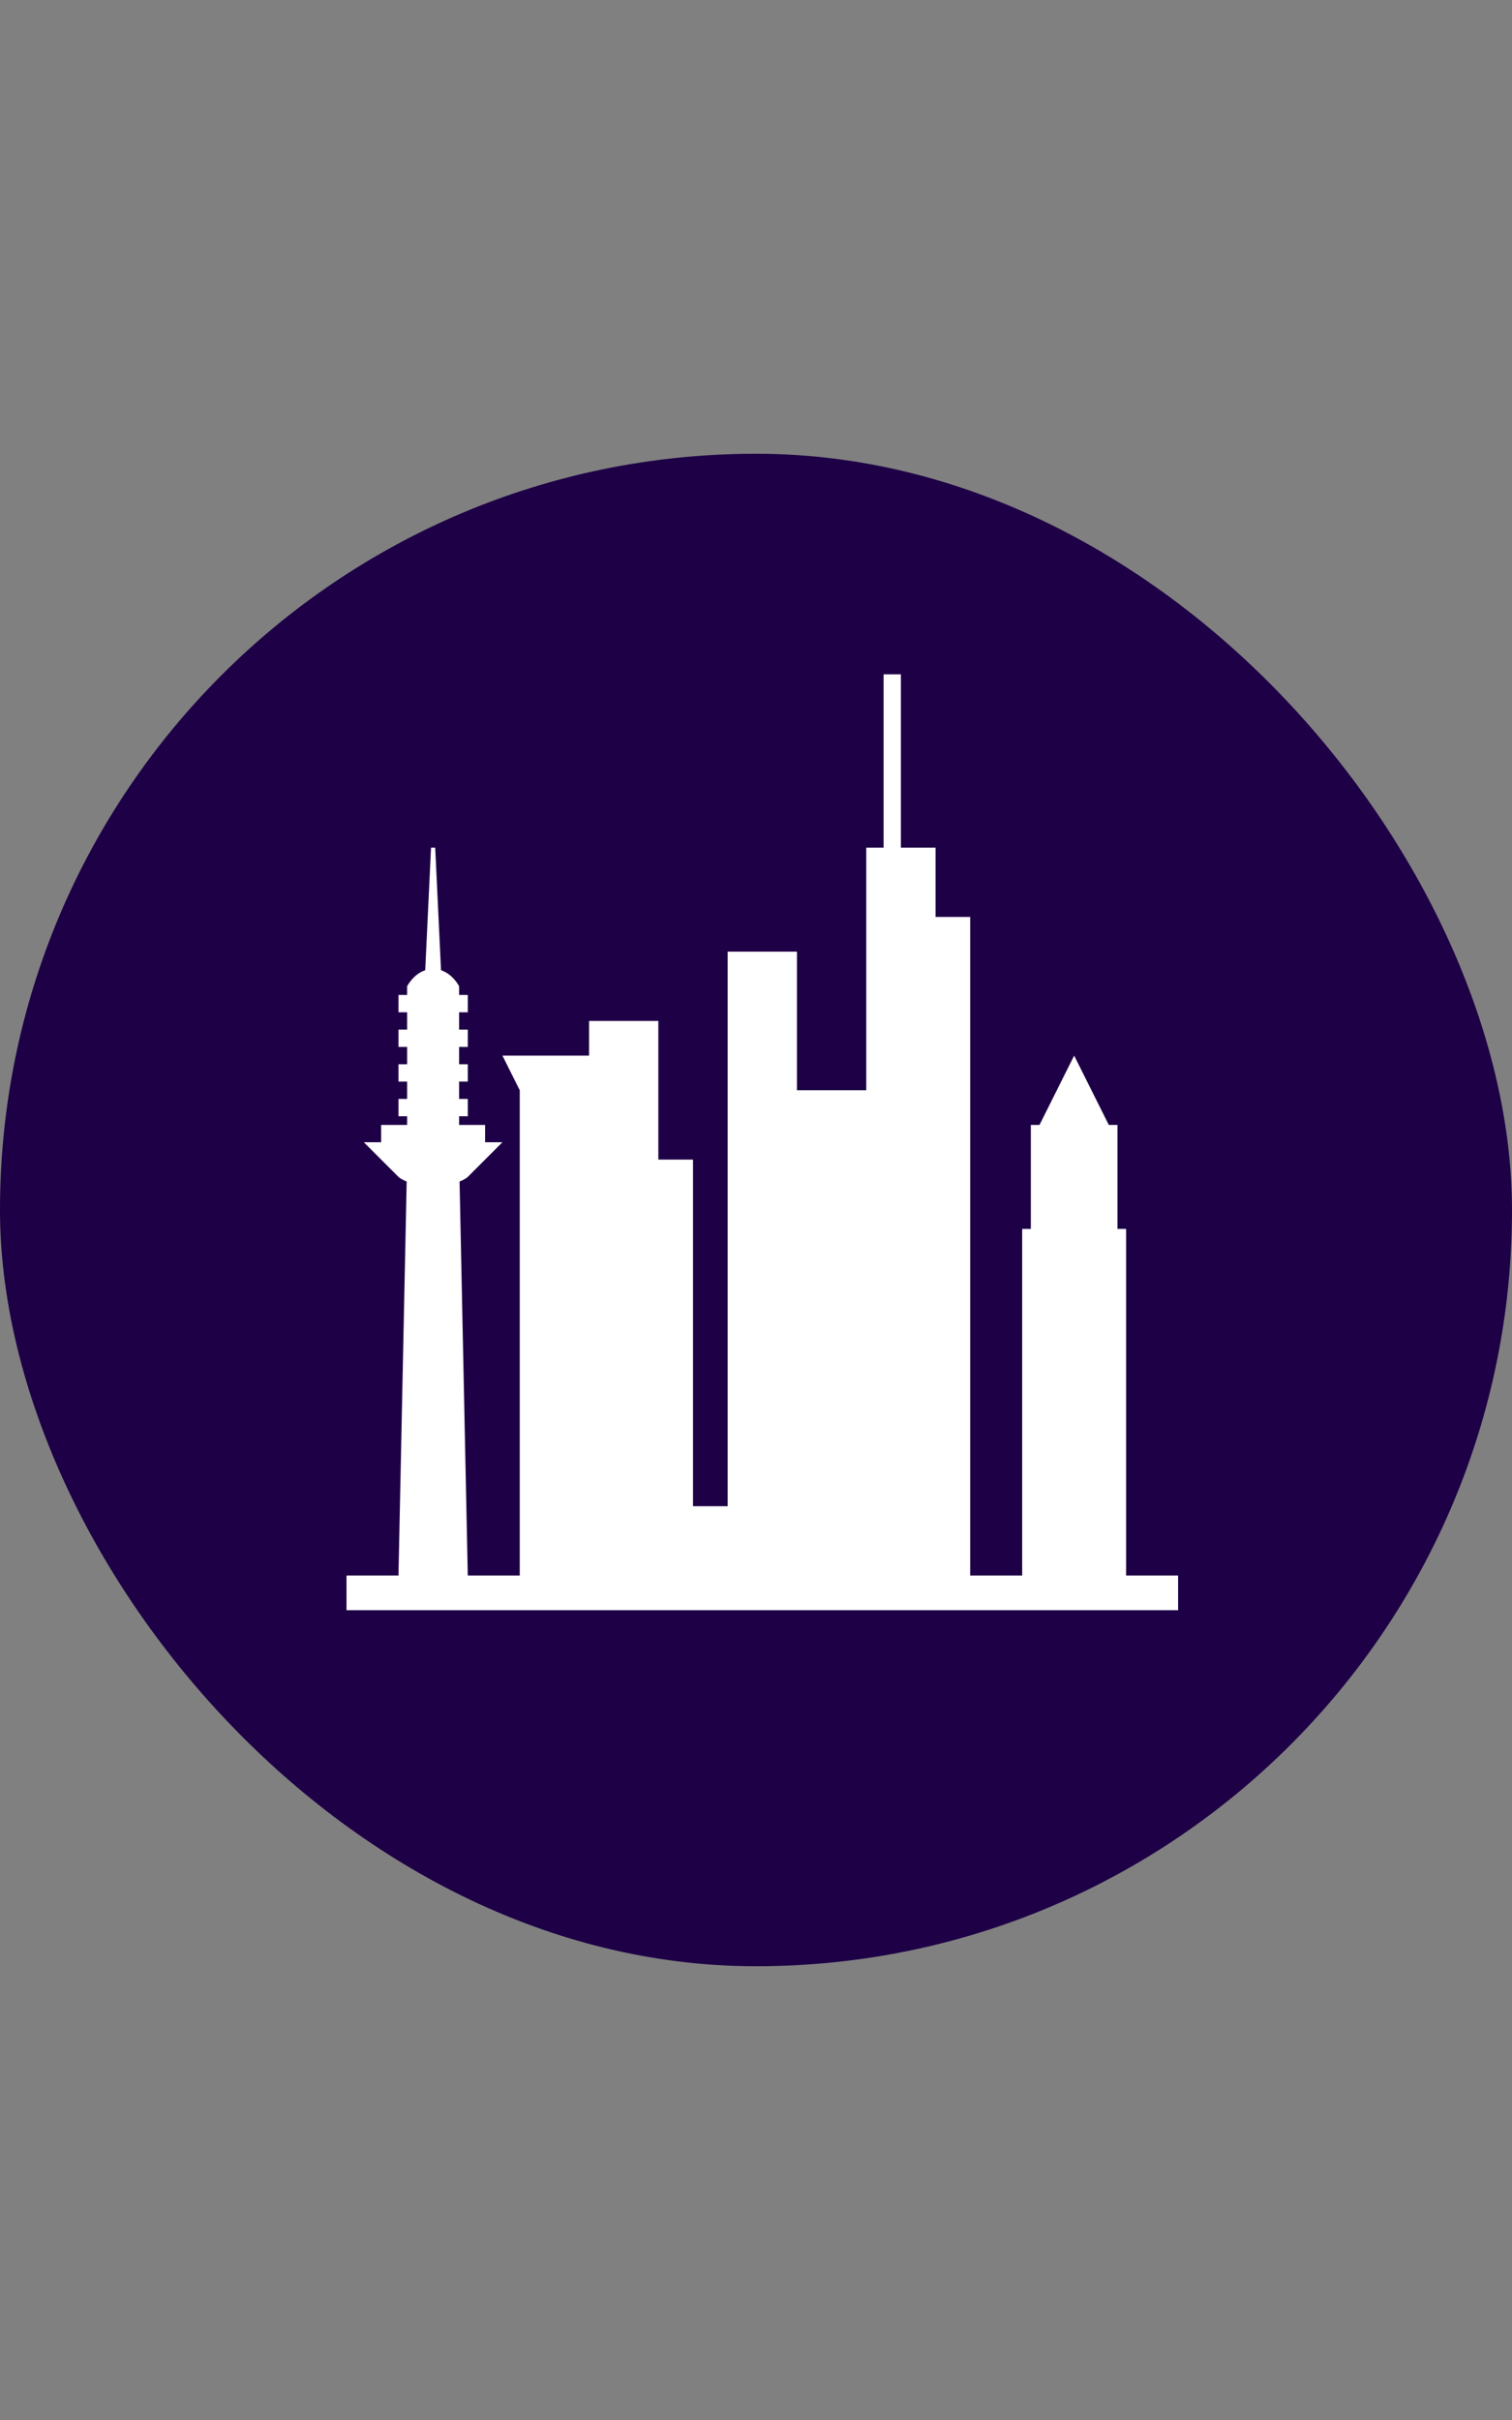
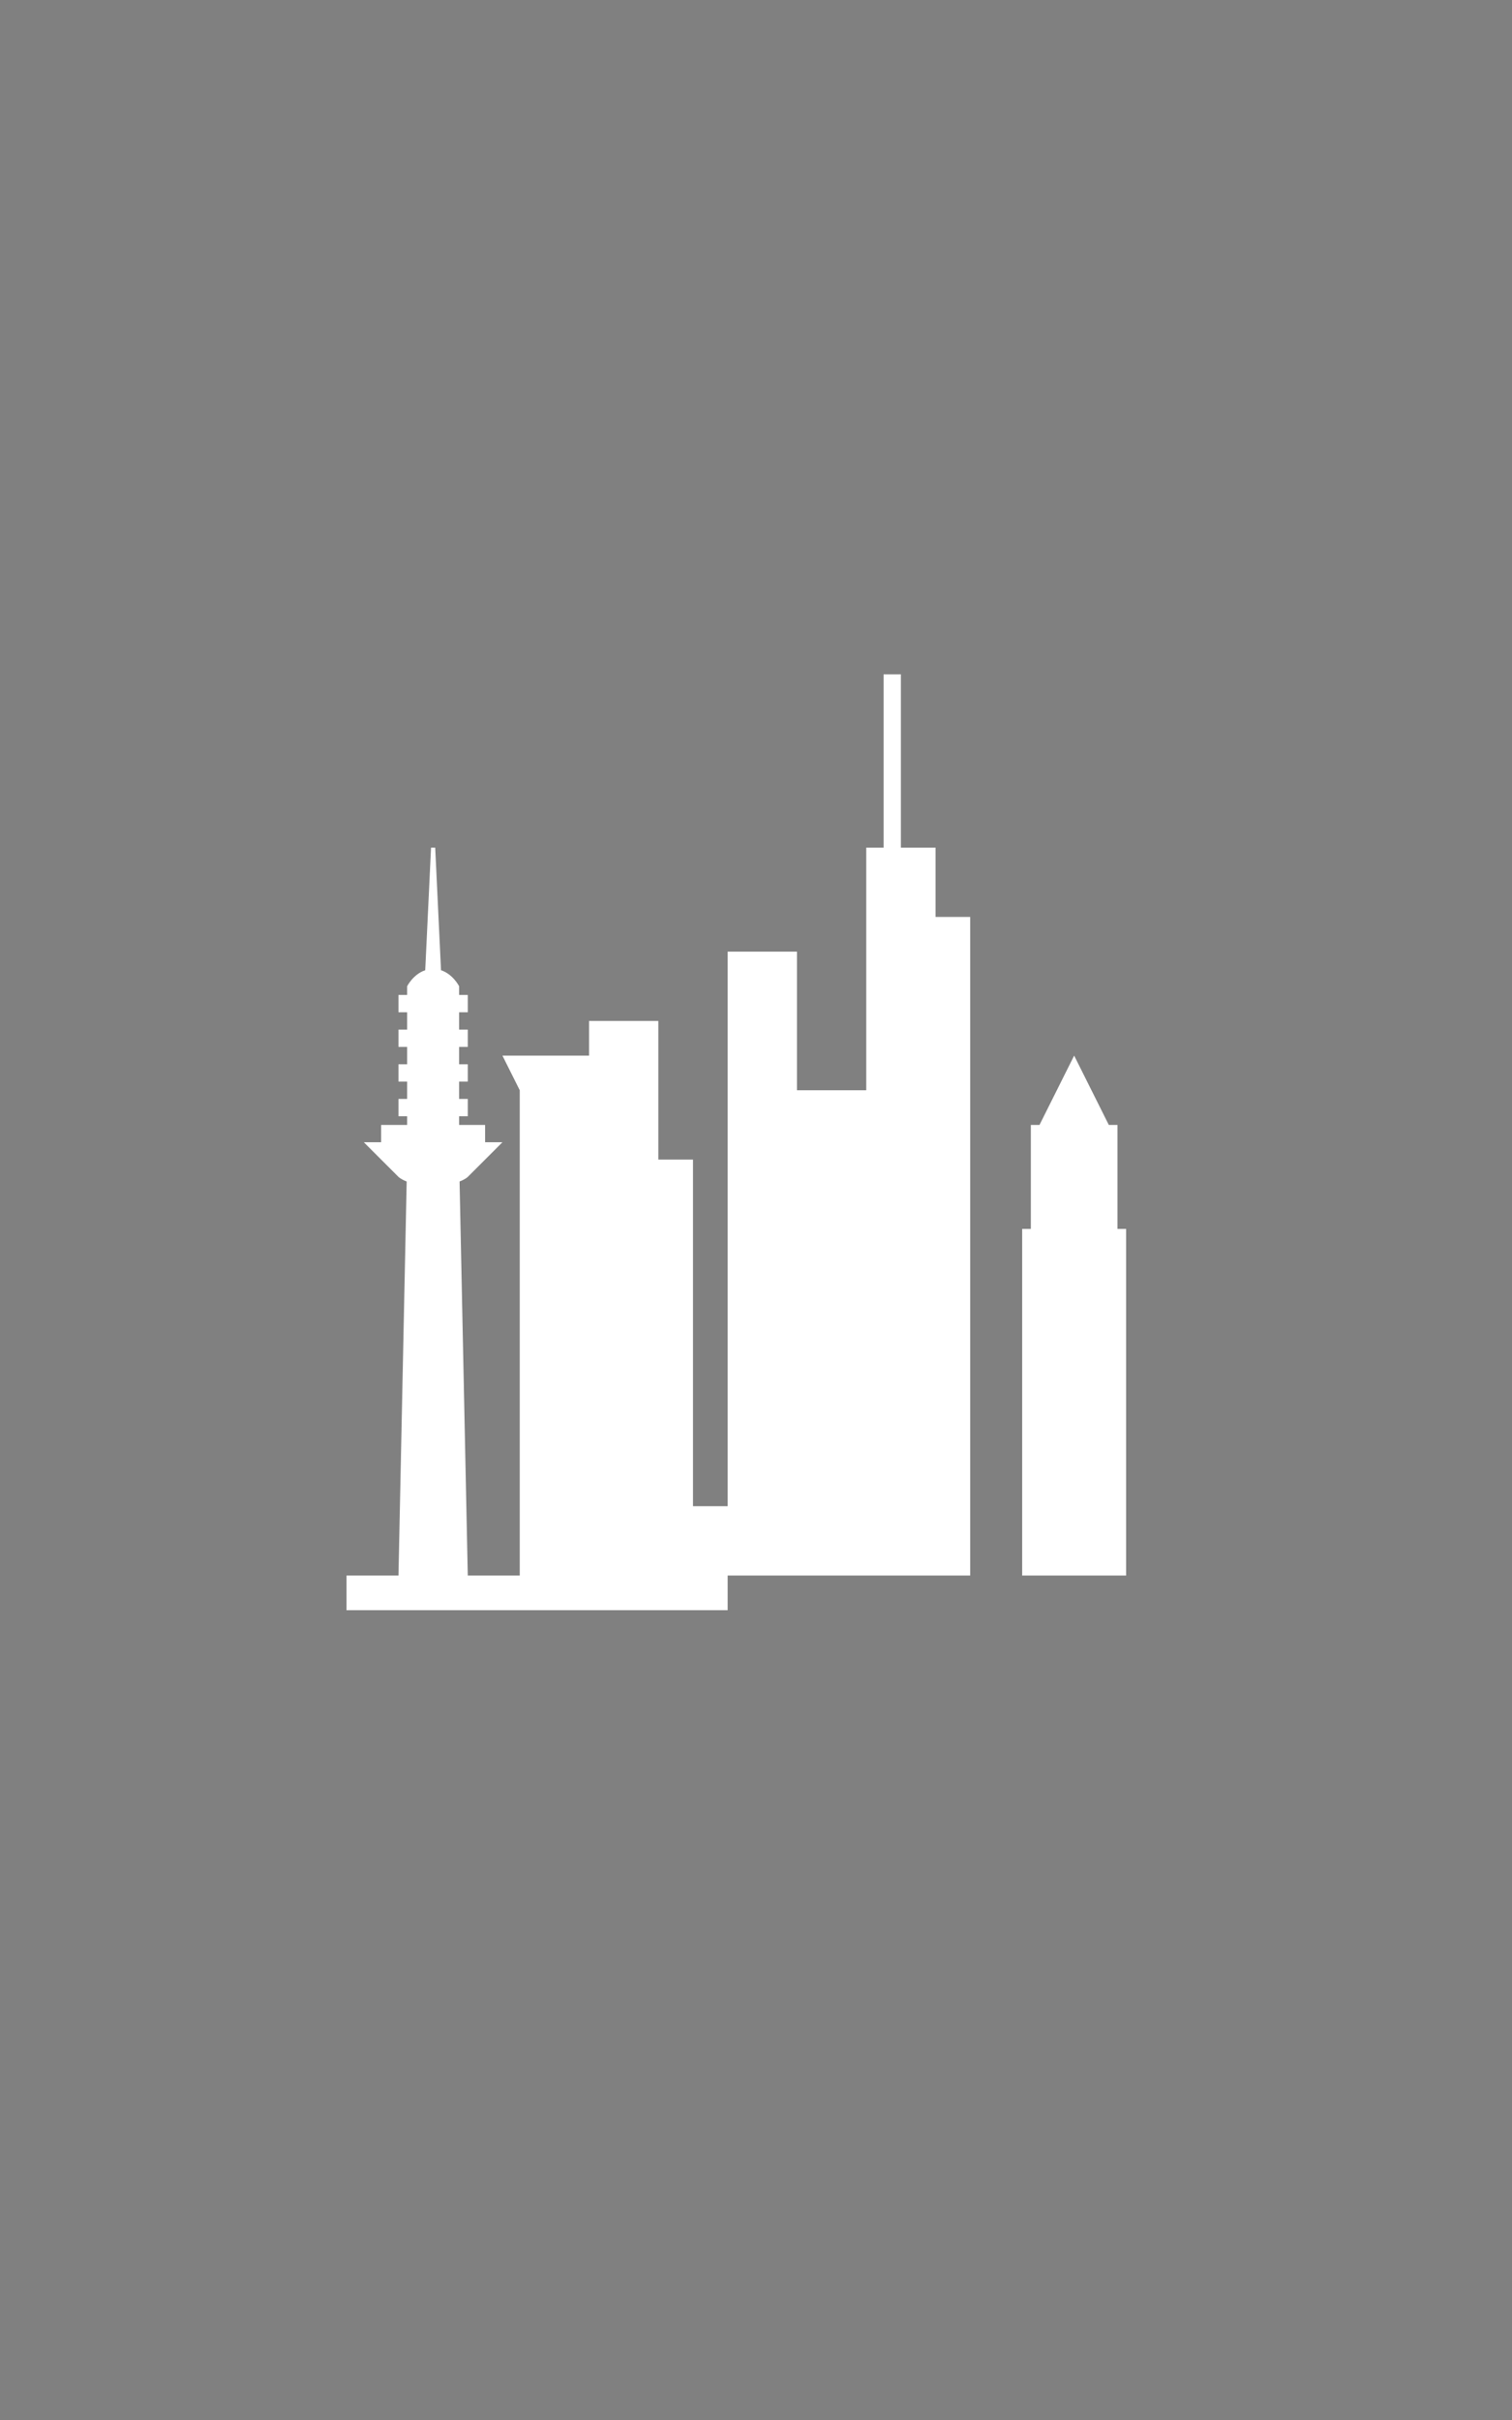
<svg xmlns="http://www.w3.org/2000/svg" width="100" height="160" viewBox="0 0 100 160" fill="none">
  <rect x="0" y="0" width="100" height="160" fill="#808080" stroke="none" />
-   <rect y="30" width="100" height="100" rx="50" fill="#1E0046" />
-   <path fill-rule="evenodd" clip-rule="evenodd" d="M59.583 44.583H58.438V56.042H57.292V72.083H52.708V62.917H48.125V72.083V76.667V99.583H45.833V76.667H43.541V67.5H38.958V69.792H33.229L34.375 72.083V78.958H34.375V99.583V104.167H30.938L30.395 78.115C30.783 77.967 30.938 77.812 30.938 77.812L33.229 75.521H32.083V74.375H25.208V75.521H24.063L26.354 77.812C26.354 77.812 26.509 77.967 26.897 78.115L26.354 104.167H22.917V106.458H34.375V106.458H45.833H48.125V106.458H77.917V104.167L74.479 104.167V81.25H73.906V74.375H73.333L71.042 69.792L68.75 74.375H68.177V81.25H67.604V104.167L64.167 104.167V74.375V72.083V60.625H61.875V56.042H59.583V44.583ZM28.783 56.042H28.508L28.123 64.147C27.326 64.411 26.927 65.208 26.927 65.208V65.781H26.354V66.927H26.927V68.073H26.354V69.219H26.927V70.365H26.354V71.51H26.927V72.656H26.354V73.802H26.927V74.375H30.365V73.802H30.938V72.656H30.365V71.51H30.938V70.365H30.365V69.219H30.938V68.073H30.365V66.927H30.938V65.781H30.365V65.208C30.365 65.208 29.966 64.411 29.168 64.146L28.783 56.042Z" fill="white" />
+   <path fill-rule="evenodd" clip-rule="evenodd" d="M59.583 44.583H58.438V56.042H57.292V72.083H52.708V62.917H48.125V72.083V76.667V99.583H45.833V76.667H43.541V67.5H38.958V69.792H33.229L34.375 72.083V78.958H34.375V99.583V104.167H30.938L30.395 78.115C30.783 77.967 30.938 77.812 30.938 77.812L33.229 75.521H32.083V74.375H25.208V75.521H24.063L26.354 77.812C26.354 77.812 26.509 77.967 26.897 78.115L26.354 104.167H22.917V106.458H34.375V106.458H45.833H48.125V106.458V104.167L74.479 104.167V81.25H73.906V74.375H73.333L71.042 69.792L68.75 74.375H68.177V81.25H67.604V104.167L64.167 104.167V74.375V72.083V60.625H61.875V56.042H59.583V44.583ZM28.783 56.042H28.508L28.123 64.147C27.326 64.411 26.927 65.208 26.927 65.208V65.781H26.354V66.927H26.927V68.073H26.354V69.219H26.927V70.365H26.354V71.51H26.927V72.656H26.354V73.802H26.927V74.375H30.365V73.802H30.938V72.656H30.365V71.51H30.938V70.365H30.365V69.219H30.938V68.073H30.365V66.927H30.938V65.781H30.365V65.208C30.365 65.208 29.966 64.411 29.168 64.146L28.783 56.042Z" fill="white" />
</svg>